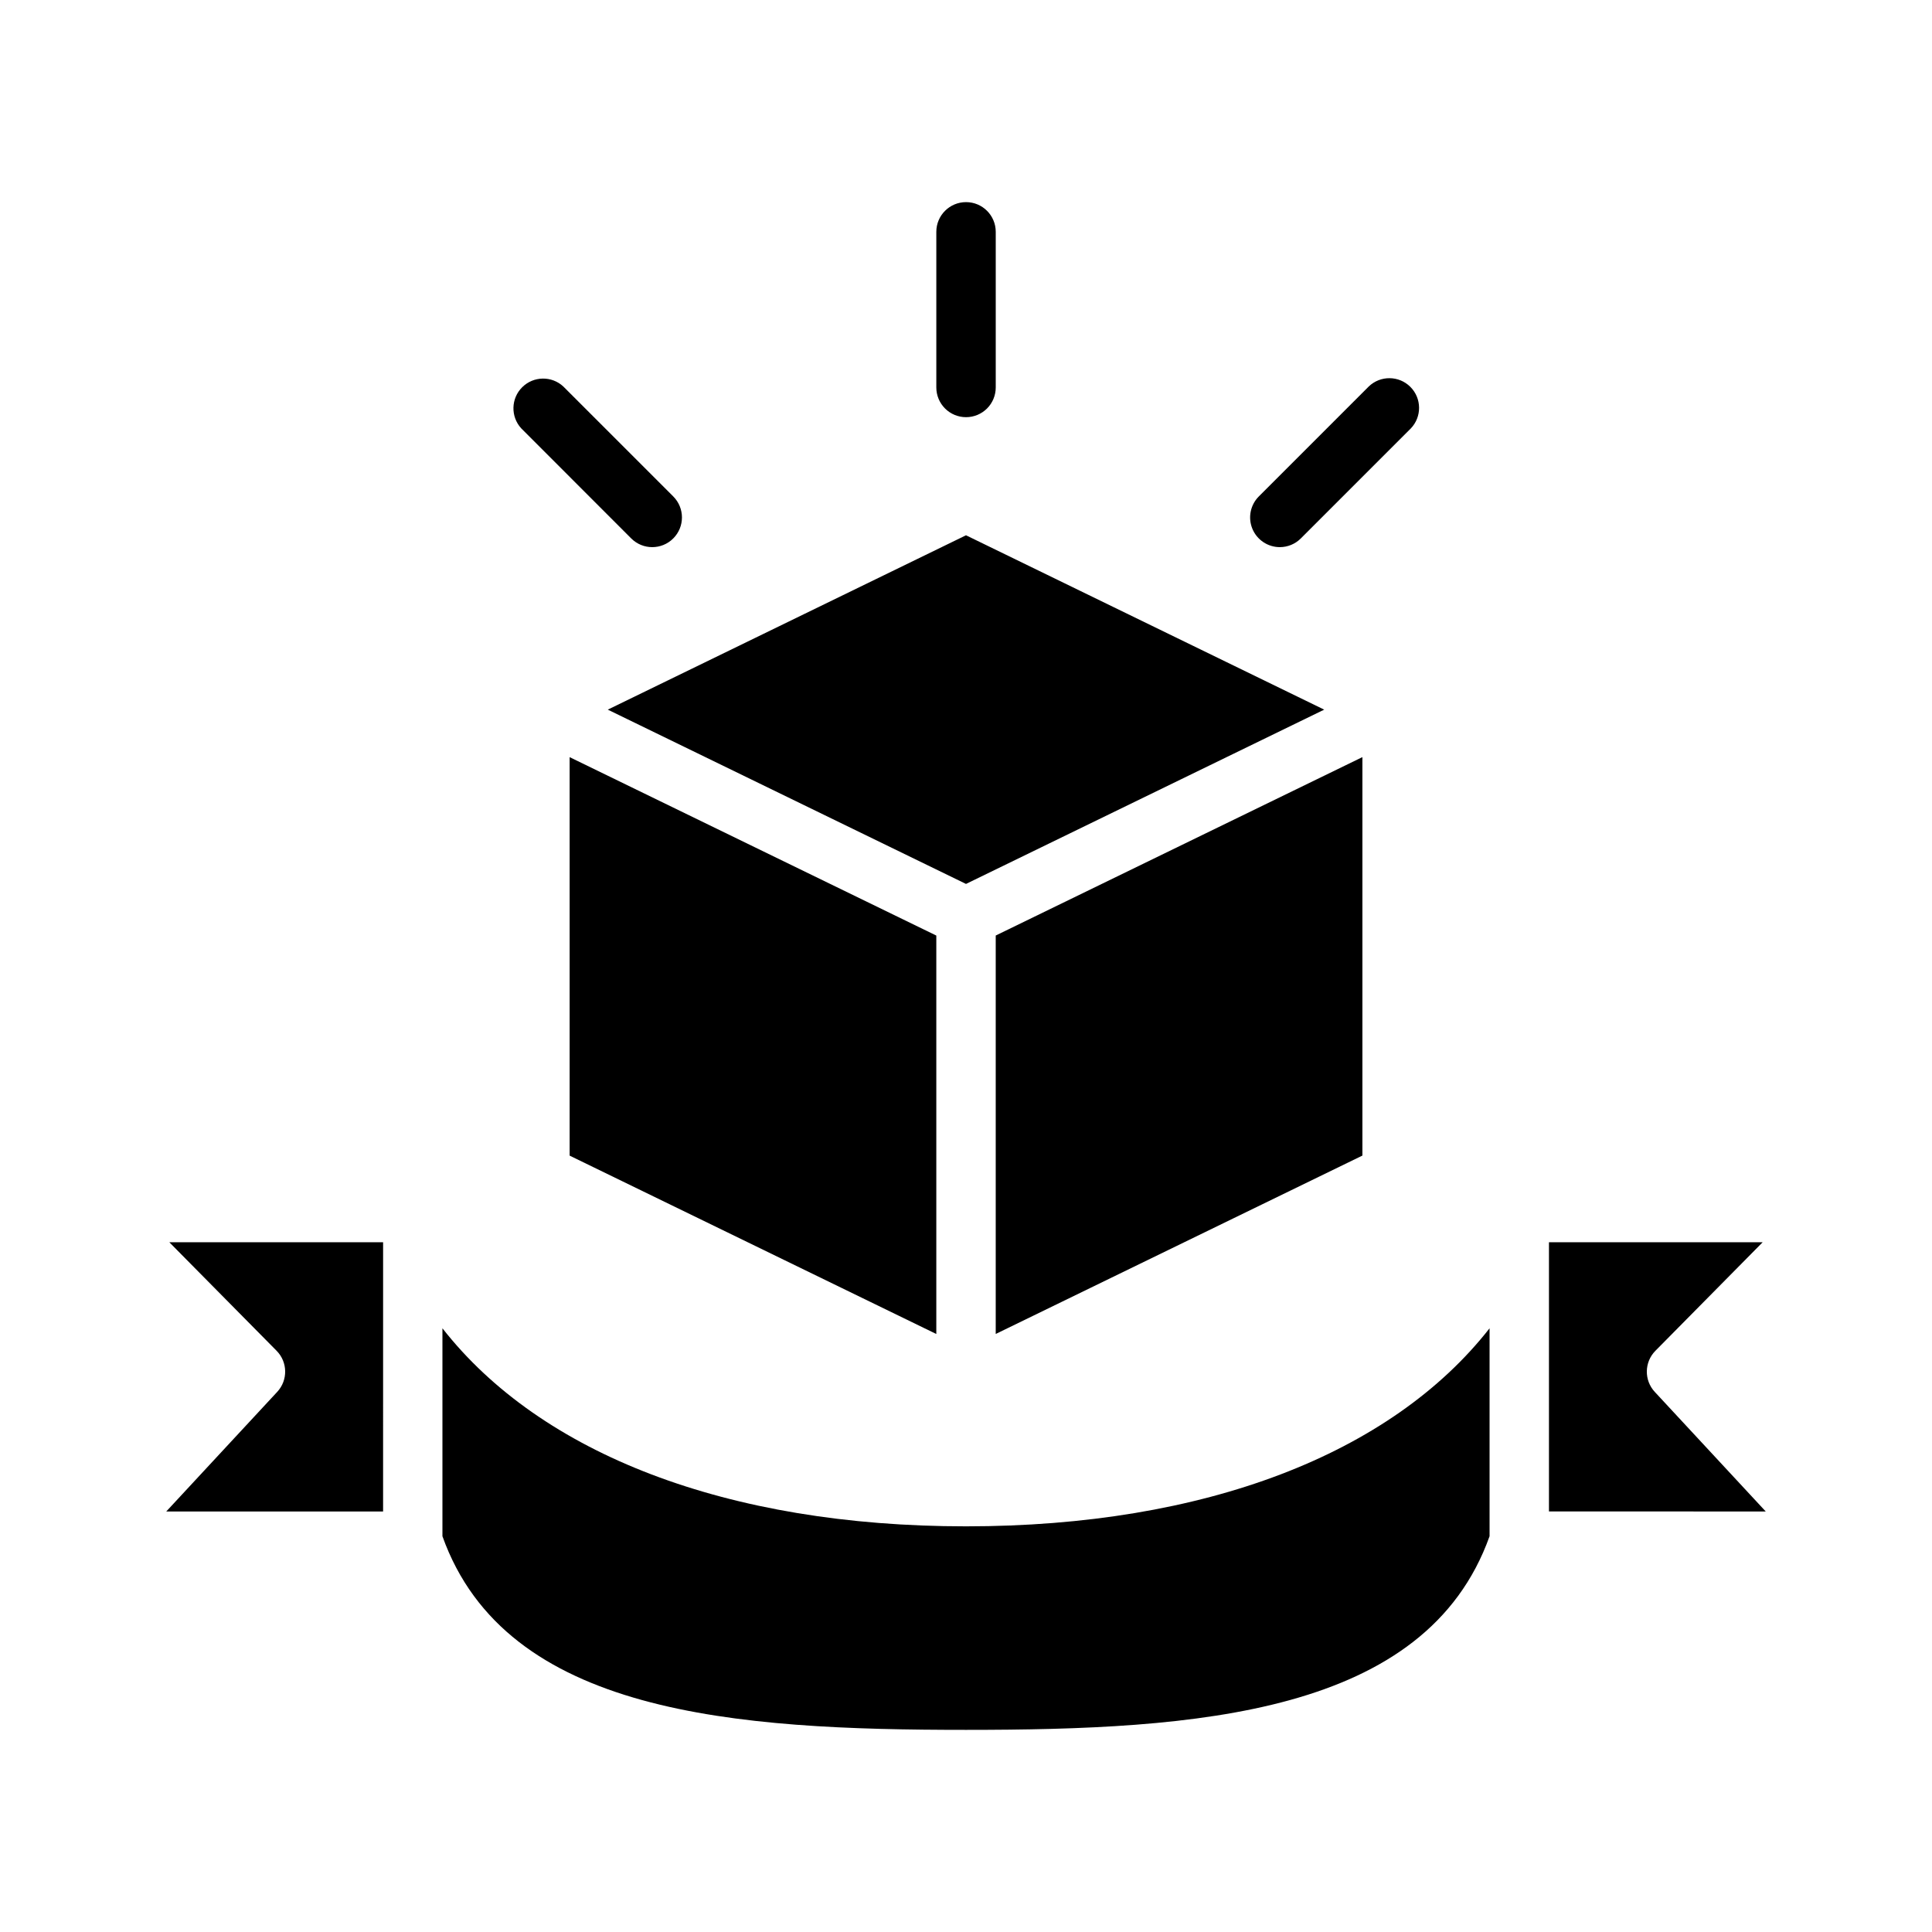
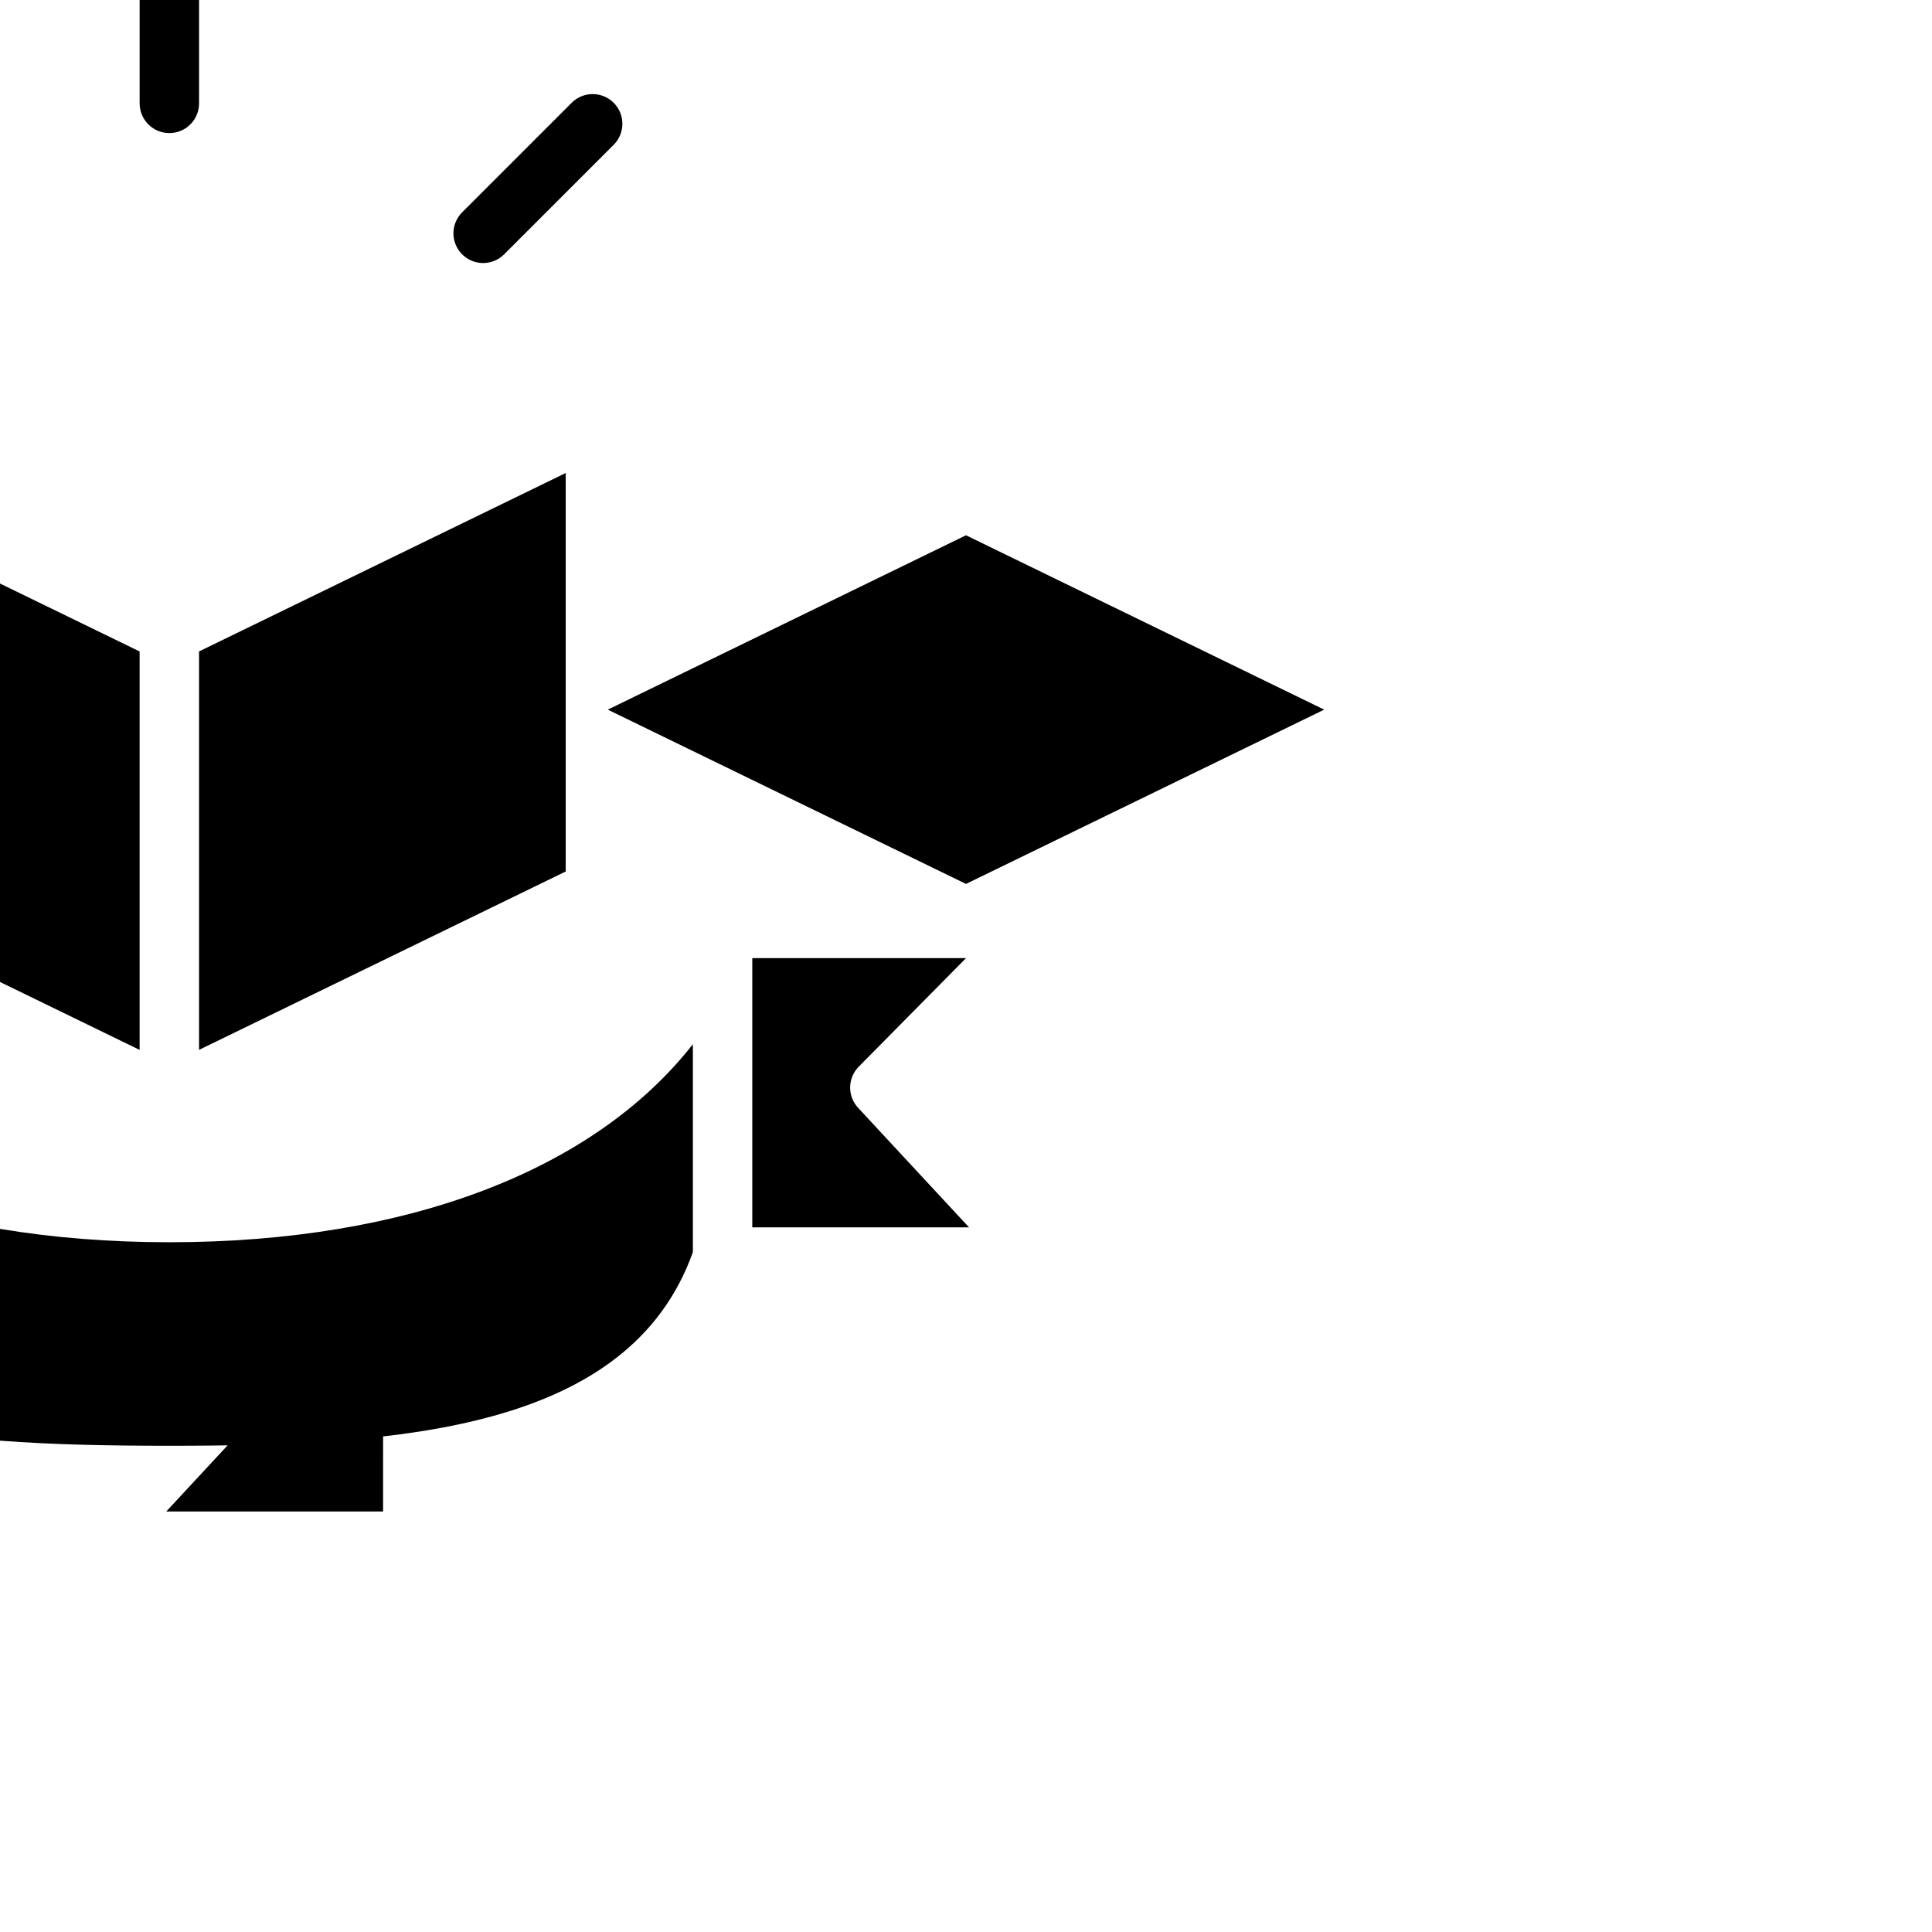
<svg xmlns="http://www.w3.org/2000/svg" fill="#000000" width="800px" height="800px" version="1.1" viewBox="144 144 512 512">
-   <path d="m400 378.25-94.93-46.188 94.93-46.207 94.926 46.207zm-211.13 94.957 28.426 28.758c2.969 3 3.043 7.805 0.172 10.895l-29.41 31.699h57.465l0.004-71.352zm211.13 75.289c-63.324 0-112.67-19.176-138.75-52.484v55.105c16.895 47.328 77.777 51.316 138.75 51.316s121.85-3.992 138.75-51.316v-55.105c-26.082 33.309-75.426 52.484-138.75 52.484zm211.94-3.938-29.41-31.691c-2.871-3.09-2.793-7.894 0.172-10.895l28.426-28.766h-56.637v71.344zm-316.98-94.305 97.172 47.27v-105.59l-97.172-47.281zm210.09-105.61-97.172 47.281v105.59l97.172-47.273zm-105.04-90.086c2.086 0 4.09-0.828 5.566-2.305 1.477-1.477 2.305-3.481 2.305-5.566v-41.25c0-4.348-3.523-7.871-7.871-7.871s-7.875 3.523-7.875 7.871v41.25c0 2.086 0.832 4.09 2.309 5.566 1.477 1.477 3.477 2.305 5.566 2.305zm83.152 34.441c2.09 0 4.094-0.828 5.57-2.309l29.125-29.125h0.004c2.981-3.09 2.941-8-0.098-11.035-3.035-3.035-7.945-3.078-11.035-0.098l-29.125 29.125v0.004c-2.25 2.25-2.926 5.637-1.707 8.578 1.219 2.941 4.09 4.859 7.273 4.859zm-171.88-2.305v-0.004c3.074 3.078 8.059 3.078 11.133 0.004 3.078-3.074 3.078-8.059 0.004-11.133l-29.125-29.125v-0.004c-3.094-2.871-7.902-2.793-10.898 0.18-3 2.973-3.117 7.781-0.273 10.898z" />
+   <path d="m400 378.25-94.93-46.188 94.93-46.207 94.926 46.207zm-211.13 94.957 28.426 28.758c2.969 3 3.043 7.805 0.172 10.895l-29.41 31.699h57.465l0.004-71.352zc-63.324 0-112.67-19.176-138.75-52.484v55.105c16.895 47.328 77.777 51.316 138.75 51.316s121.85-3.992 138.75-51.316v-55.105c-26.082 33.309-75.426 52.484-138.75 52.484zm211.94-3.938-29.41-31.691c-2.871-3.09-2.793-7.894 0.172-10.895l28.426-28.766h-56.637v71.344zm-316.98-94.305 97.172 47.27v-105.59l-97.172-47.281zm210.09-105.61-97.172 47.281v105.59l97.172-47.273zm-105.04-90.086c2.086 0 4.09-0.828 5.566-2.305 1.477-1.477 2.305-3.481 2.305-5.566v-41.25c0-4.348-3.523-7.871-7.871-7.871s-7.875 3.523-7.875 7.871v41.25c0 2.086 0.832 4.09 2.309 5.566 1.477 1.477 3.477 2.305 5.566 2.305zm83.152 34.441c2.09 0 4.094-0.828 5.57-2.309l29.125-29.125h0.004c2.981-3.09 2.941-8-0.098-11.035-3.035-3.035-7.945-3.078-11.035-0.098l-29.125 29.125v0.004c-2.25 2.25-2.926 5.637-1.707 8.578 1.219 2.941 4.09 4.859 7.273 4.859zm-171.88-2.305v-0.004c3.074 3.078 8.059 3.078 11.133 0.004 3.078-3.074 3.078-8.059 0.004-11.133l-29.125-29.125v-0.004c-3.094-2.871-7.902-2.793-10.898 0.18-3 2.973-3.117 7.781-0.273 10.898z" />
</svg>